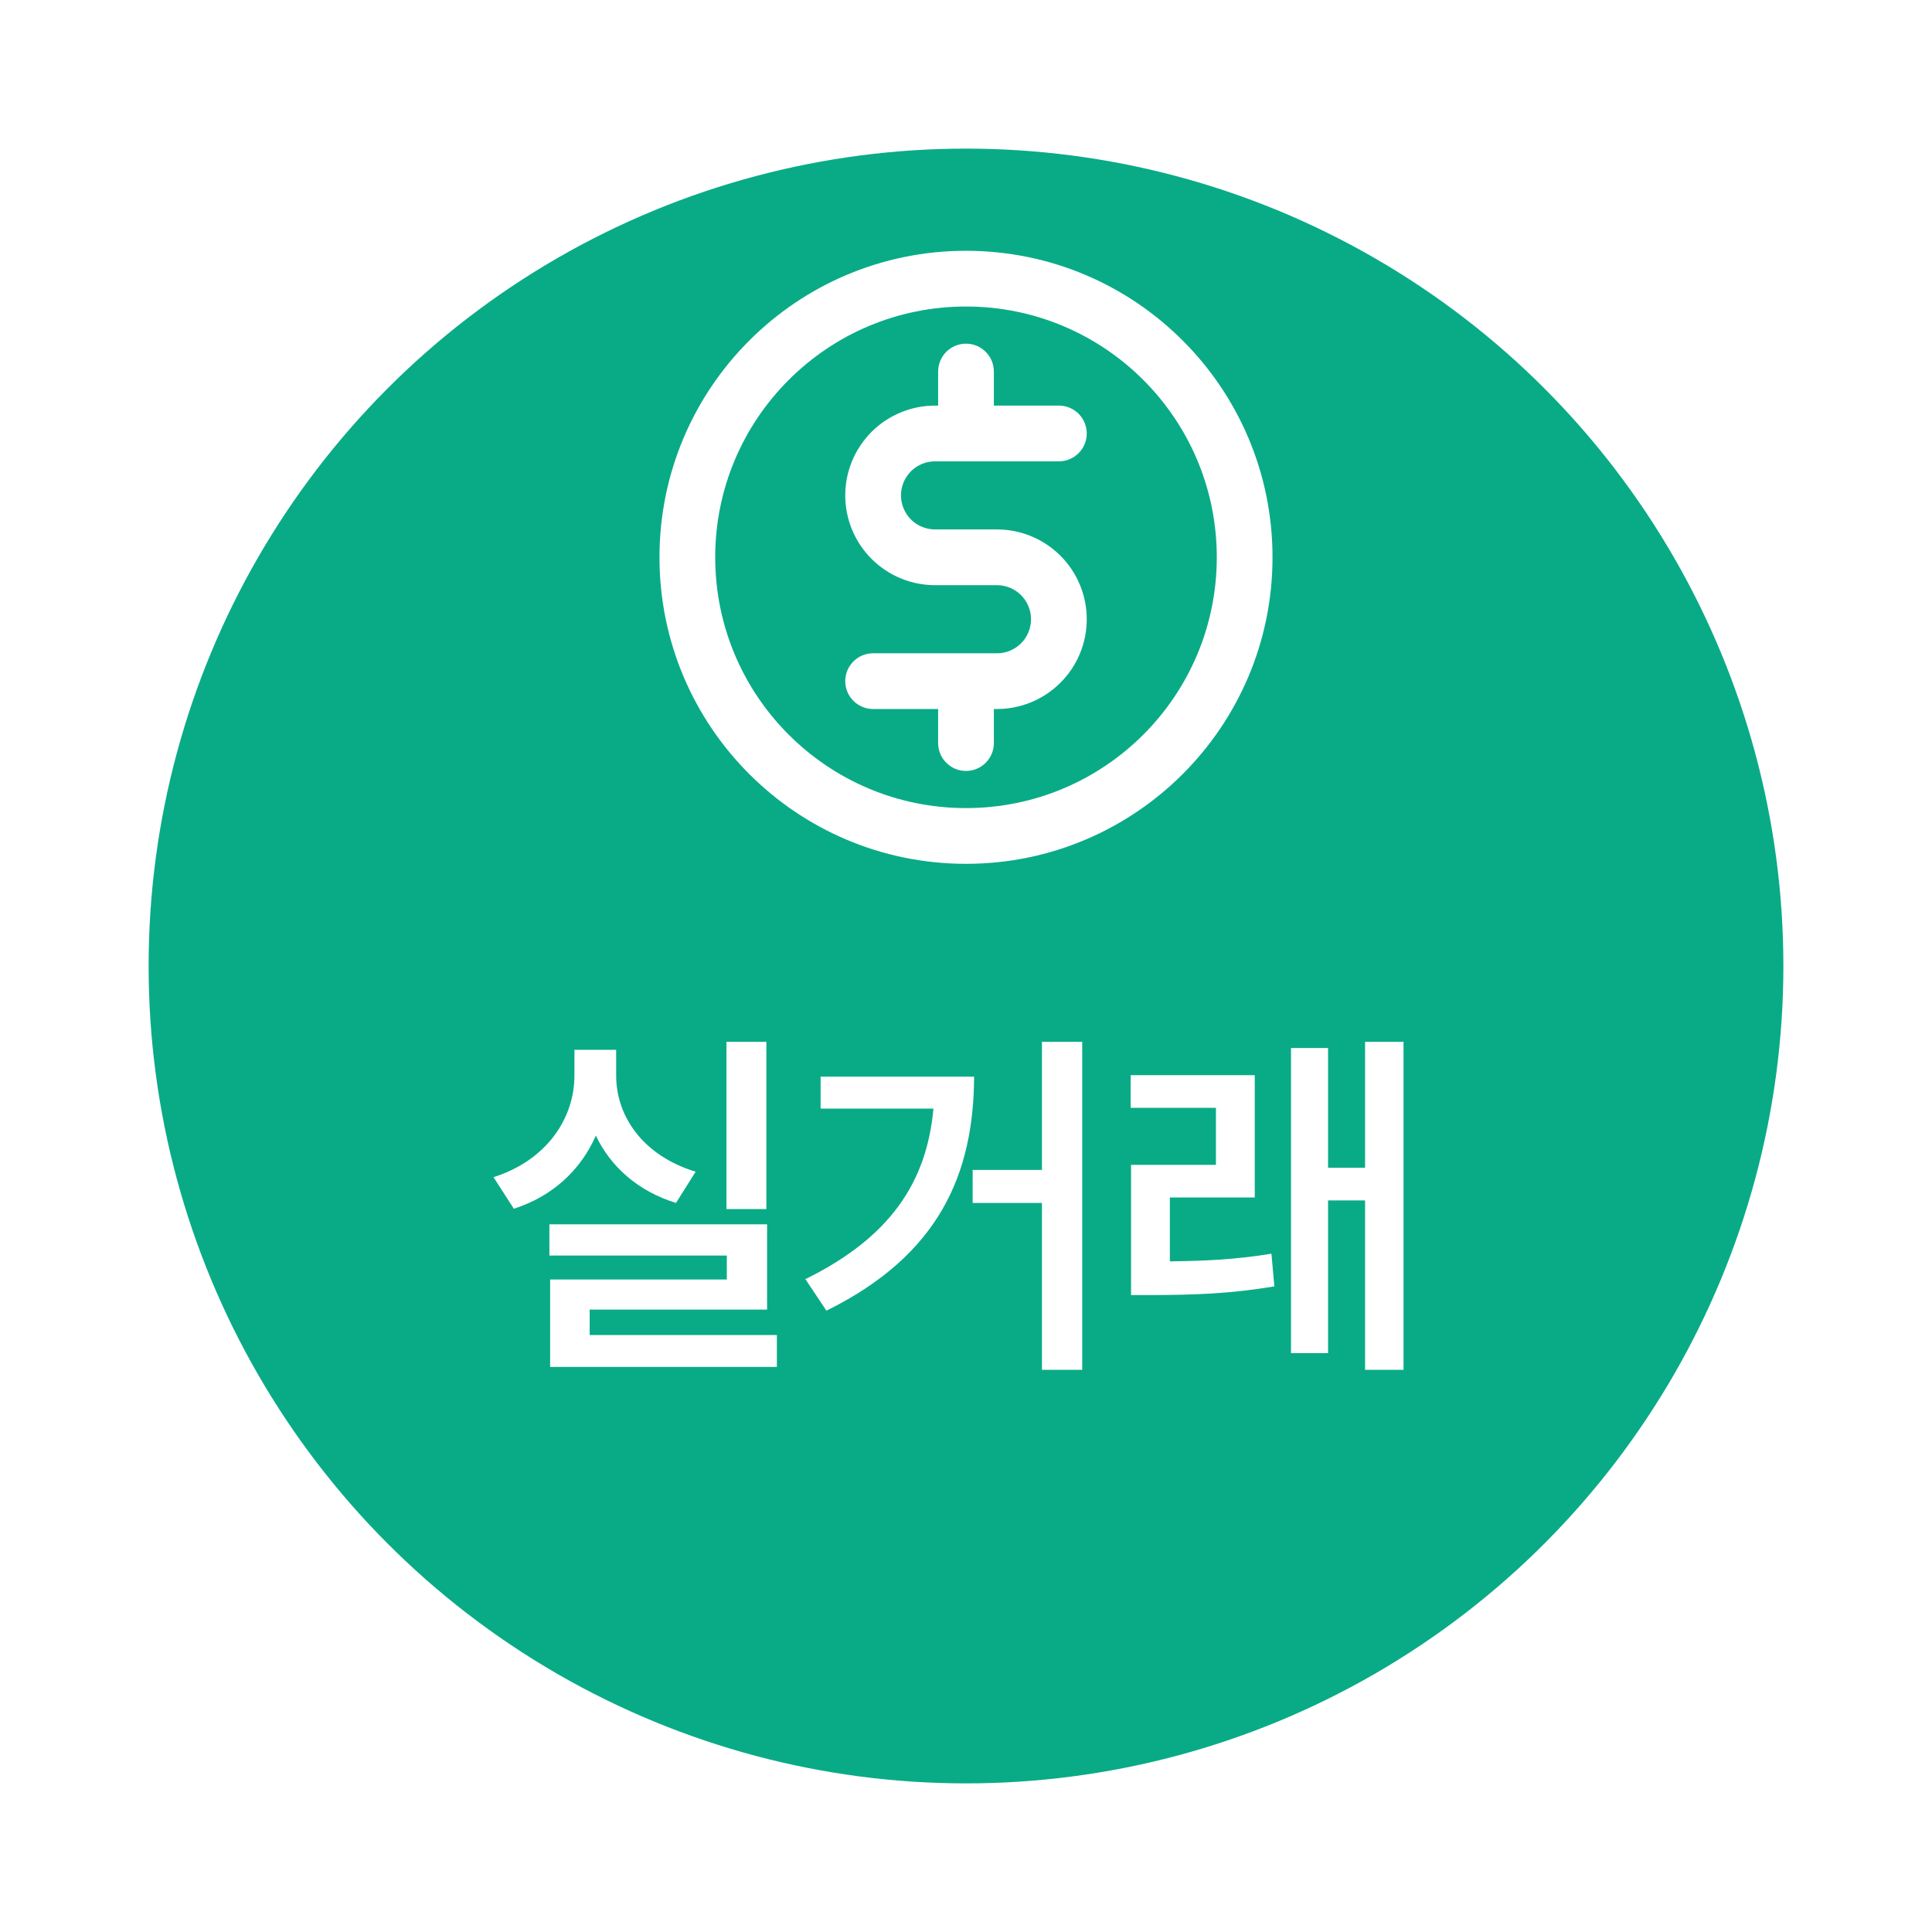
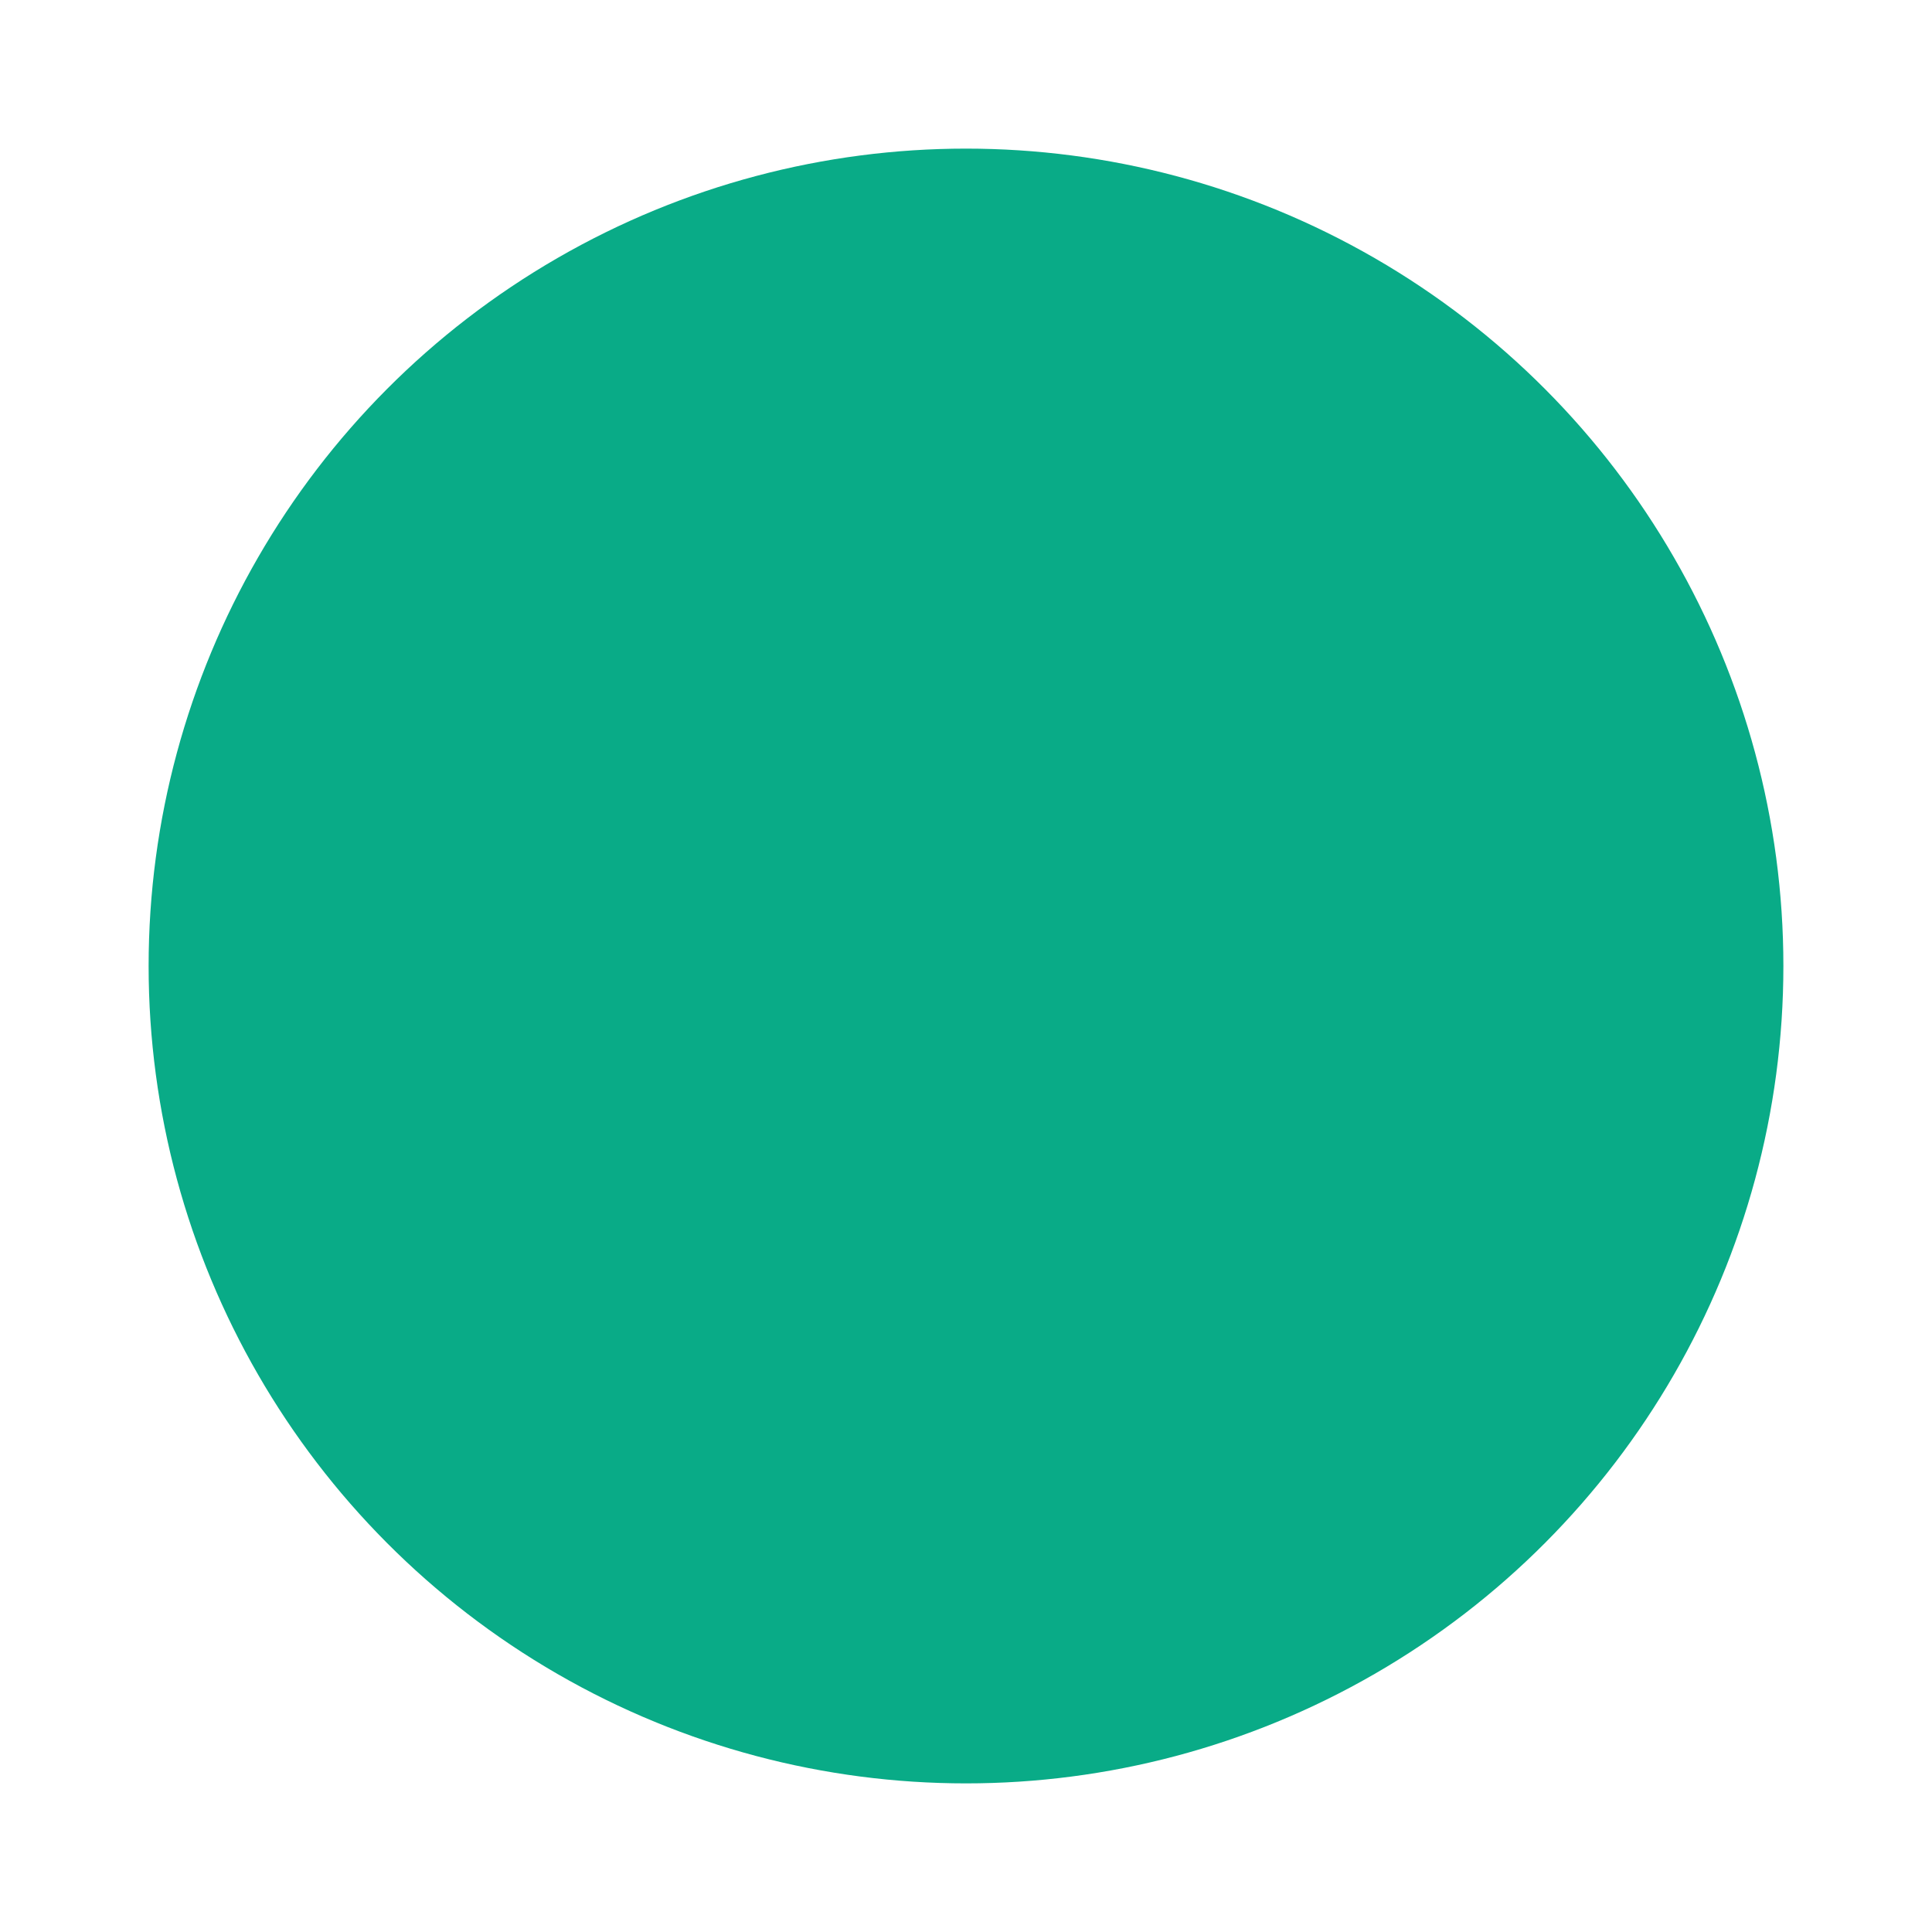
<svg xmlns="http://www.w3.org/2000/svg" width="52" height="52" viewBox="0 0 52 52" fill="none">
  <g filter="url(#filter0_d_10564_13259)">
    <circle cx="26" cy="22" r="22" fill="#09AB87" />
  </g>
-   <path d="M26.75 10C26.75 9.586 26.414 9.25 26 9.25C25.586 9.25 25.25 9.586 25.25 10H26.75ZM25.25 11.667C25.25 12.081 25.586 12.417 26 12.417C26.414 12.417 26.75 12.081 26.75 11.667H25.25ZM26.75 18.333C26.75 17.919 26.414 17.583 26 17.583C25.586 17.583 25.25 17.919 25.25 18.333H26.75ZM25.25 20C25.25 20.414 25.586 20.75 26 20.75C26.414 20.75 26.75 20.414 26.75 20H25.25ZM28.5 12.417C28.914 12.417 29.25 12.081 29.25 11.667C29.25 11.252 28.914 10.917 28.5 10.917V12.417ZM25.167 11.667V10.917V11.667ZM26.833 18.333V17.583V18.333ZM23.5 17.583C23.086 17.583 22.75 17.919 22.75 18.333C22.75 18.747 23.086 19.083 23.5 19.083V17.583ZM26.833 15V14.25V15ZM25.167 15V14.25V15ZM24.529 11.793L24.242 11.101V11.101L24.529 11.793ZM23.627 12.695L22.934 12.409L23.627 12.695ZM23.627 13.971L22.934 14.258L23.627 13.971ZM23.988 14.512L24.518 13.982L23.988 14.512ZM24.529 14.873L24.242 15.566L24.529 14.873ZM27.471 18.206L27.758 18.899L27.471 18.206ZM28.373 17.305L29.066 17.591L28.373 17.305ZM28.373 16.029L29.066 15.742L28.373 16.029ZM28.012 15.488L27.482 16.018L28.012 15.488ZM27.471 15.127L27.758 14.434L27.471 15.127ZM32.75 15C32.75 18.728 29.728 21.75 26 21.75V23.25C30.556 23.25 34.25 19.556 34.25 15H32.75ZM26 21.75C22.272 21.75 19.25 18.728 19.25 15H17.75C17.75 19.556 21.444 23.25 26 23.25V21.75ZM19.25 15C19.25 11.272 22.272 8.25 26 8.25V6.75C21.444 6.75 17.75 10.444 17.75 15H19.25ZM26 8.25C29.728 8.25 32.75 11.272 32.75 15H34.25C34.25 10.444 30.556 6.75 26 6.75V8.25ZM25.25 10V11.667H26.75V10H25.25ZM25.25 18.333V20H26.75V18.333H25.25ZM28.5 10.917H25.167V12.417H28.5V10.917ZM26.833 17.583H23.5V19.083H26.833V17.583ZM26.833 14.25H25.167V15.75H26.833V14.25ZM25.167 10.917C24.849 10.917 24.535 10.979 24.242 11.101L24.816 12.486C24.927 12.44 25.046 12.417 25.167 12.417V10.917ZM24.242 11.101C23.949 11.222 23.682 11.4 23.458 11.624L24.518 12.685C24.604 12.6 24.705 12.533 24.816 12.486L24.242 11.101ZM23.458 11.624C23.233 11.849 23.055 12.115 22.934 12.409L24.32 12.982C24.366 12.871 24.433 12.77 24.518 12.685L23.458 11.624ZM22.934 12.409C22.812 12.702 22.75 13.016 22.75 13.333H24.25C24.25 13.213 24.274 13.094 24.32 12.982L22.934 12.409ZM22.75 13.333C22.75 13.651 22.812 13.965 22.934 14.258L24.32 13.684C24.274 13.573 24.25 13.454 24.25 13.333H22.75ZM22.934 14.258C23.055 14.551 23.233 14.818 23.458 15.042L24.518 13.982C24.433 13.896 24.366 13.795 24.32 13.684L22.934 14.258ZM23.458 15.042C23.682 15.267 23.949 15.445 24.242 15.566L24.816 14.18C24.705 14.134 24.604 14.067 24.518 13.982L23.458 15.042ZM24.242 15.566C24.535 15.688 24.849 15.75 25.167 15.75V14.25C25.046 14.25 24.927 14.226 24.816 14.18L24.242 15.566ZM26.833 19.083C27.151 19.083 27.465 19.021 27.758 18.899L27.184 17.514C27.073 17.56 26.954 17.583 26.833 17.583V19.083ZM27.758 18.899C28.051 18.778 28.318 18.6 28.542 18.375L27.482 17.315C27.396 17.4 27.295 17.468 27.184 17.514L27.758 18.899ZM28.542 18.375C28.767 18.151 28.945 17.885 29.066 17.591L27.68 17.017C27.634 17.129 27.567 17.23 27.482 17.315L28.542 18.375ZM29.066 17.591C29.188 17.298 29.25 16.984 29.25 16.667H27.75C27.75 16.787 27.726 16.906 27.68 17.017L29.066 17.591ZM29.25 16.667C29.25 16.349 29.188 16.035 29.066 15.742L27.68 16.316C27.726 16.427 27.75 16.546 27.75 16.667H29.25ZM29.066 15.742C28.945 15.449 28.767 15.182 28.542 14.958L27.482 16.018C27.567 16.104 27.634 16.205 27.68 16.316L29.066 15.742ZM28.542 14.958C28.318 14.733 28.051 14.555 27.758 14.434L27.184 15.82C27.295 15.866 27.396 15.933 27.482 16.018L28.542 14.958ZM27.758 14.434C27.465 14.312 27.151 14.25 26.833 14.25V15.75C26.954 15.75 27.073 15.774 27.184 15.82L27.758 14.434Z" fill="white" />
-   <path d="M20.627 28.041V32.543H19.553V28.041H20.627ZM13.283 31.684C14.714 31.23 15.466 30.097 15.461 28.939V28.256H16.584V28.939C16.579 30.062 17.326 31.112 18.723 31.537L18.195 32.377C17.17 32.06 16.438 31.405 16.037 30.565C15.637 31.479 14.885 32.196 13.83 32.533L13.283 31.684ZM14.787 33.793V32.953H20.646V35.248H15.871V35.932H20.91V36.791H14.807V34.438H19.562V33.793H14.787ZM29.128 28.041V36.869H28.044V32.377H26.179V31.488H28.044V28.041H29.128ZM21.677 34.428C23.962 33.305 24.944 31.815 25.124 29.838H22.087V28.979H26.218C26.208 31.586 25.285 33.778 22.243 35.277L21.677 34.428ZM33.772 28.939V32.23H31.487V33.949C32.38 33.94 33.235 33.905 34.221 33.744L34.299 34.623C33.108 34.823 32.141 34.852 31.047 34.857H30.442V31.352H32.727V29.818H30.432V28.939H33.772ZM34.748 36.42V28.207H35.745V31.43H36.741V28.041H37.776V36.869H36.741V32.309H35.745V36.42H34.748Z" fill="white" />
  <defs>
    <filter id="filter0_d_10564_13259" x="0" y="0" width="52" height="52" filterUnits="userSpaceOnUse" color-interpolation-filters="sRGB">
      <feFlood flood-opacity="0" result="BackgroundImageFix" />
      <feColorMatrix in="SourceAlpha" type="matrix" values="0 0 0 0 0 0 0 0 0 0 0 0 0 0 0 0 0 0 127 0" result="hardAlpha" />
      <feOffset dy="4" />
      <feGaussianBlur stdDeviation="2" />
      <feComposite in2="hardAlpha" operator="out" />
      <feColorMatrix type="matrix" values="0 0 0 0 0 0 0 0 0 0 0 0 0 0 0 0 0 0 0.08 0" />
      <feBlend mode="normal" in2="BackgroundImageFix" result="effect1_dropShadow_10564_13259" />
      <feBlend mode="normal" in="SourceGraphic" in2="effect1_dropShadow_10564_13259" result="shape" />
    </filter>
  </defs>
</svg>